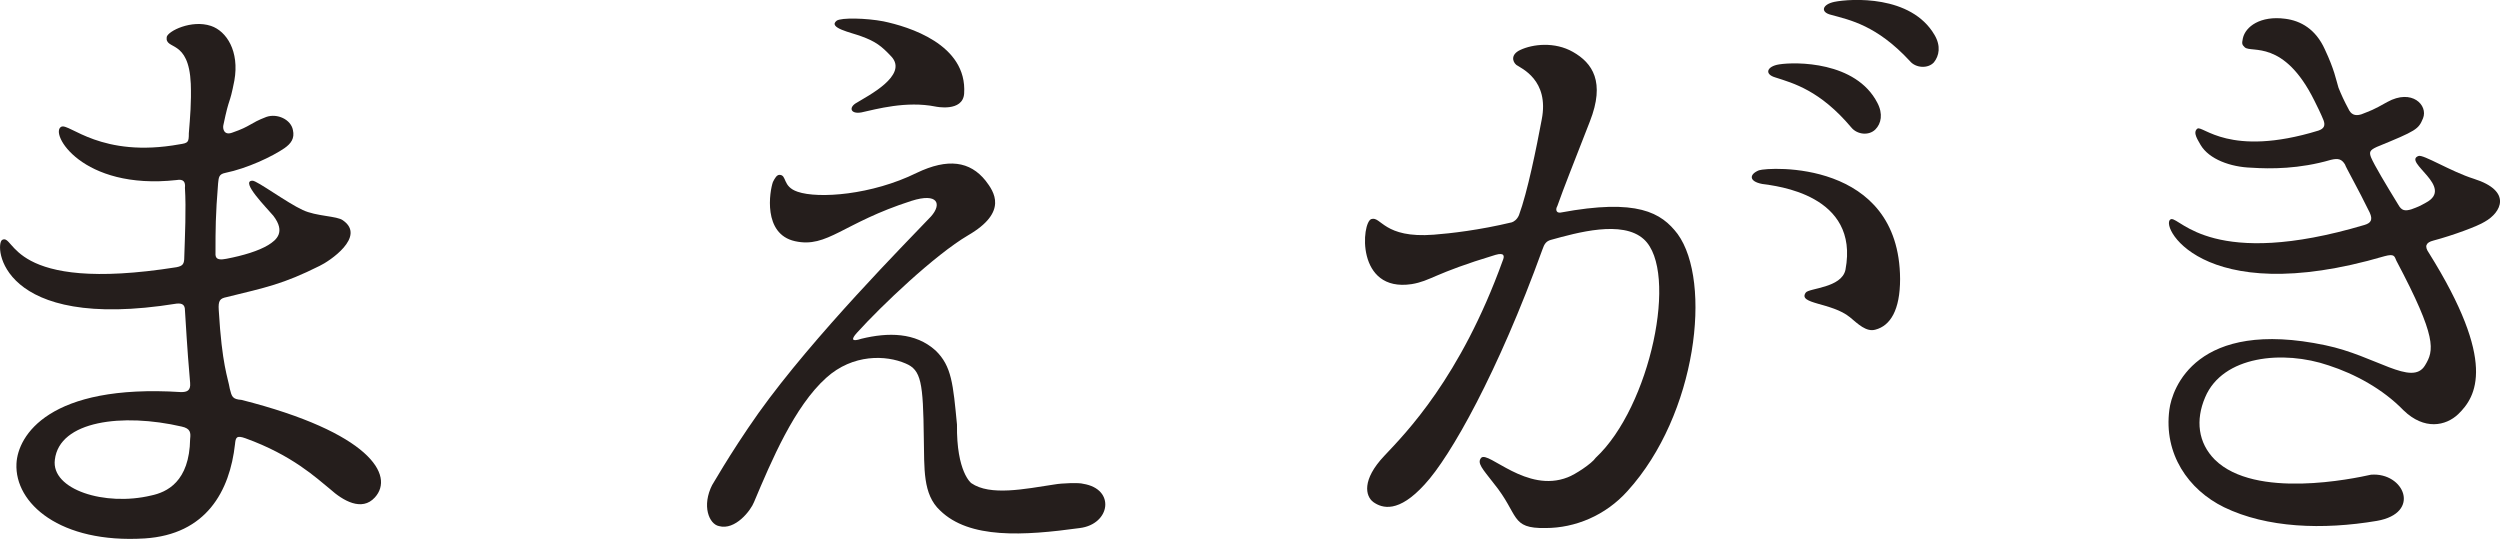
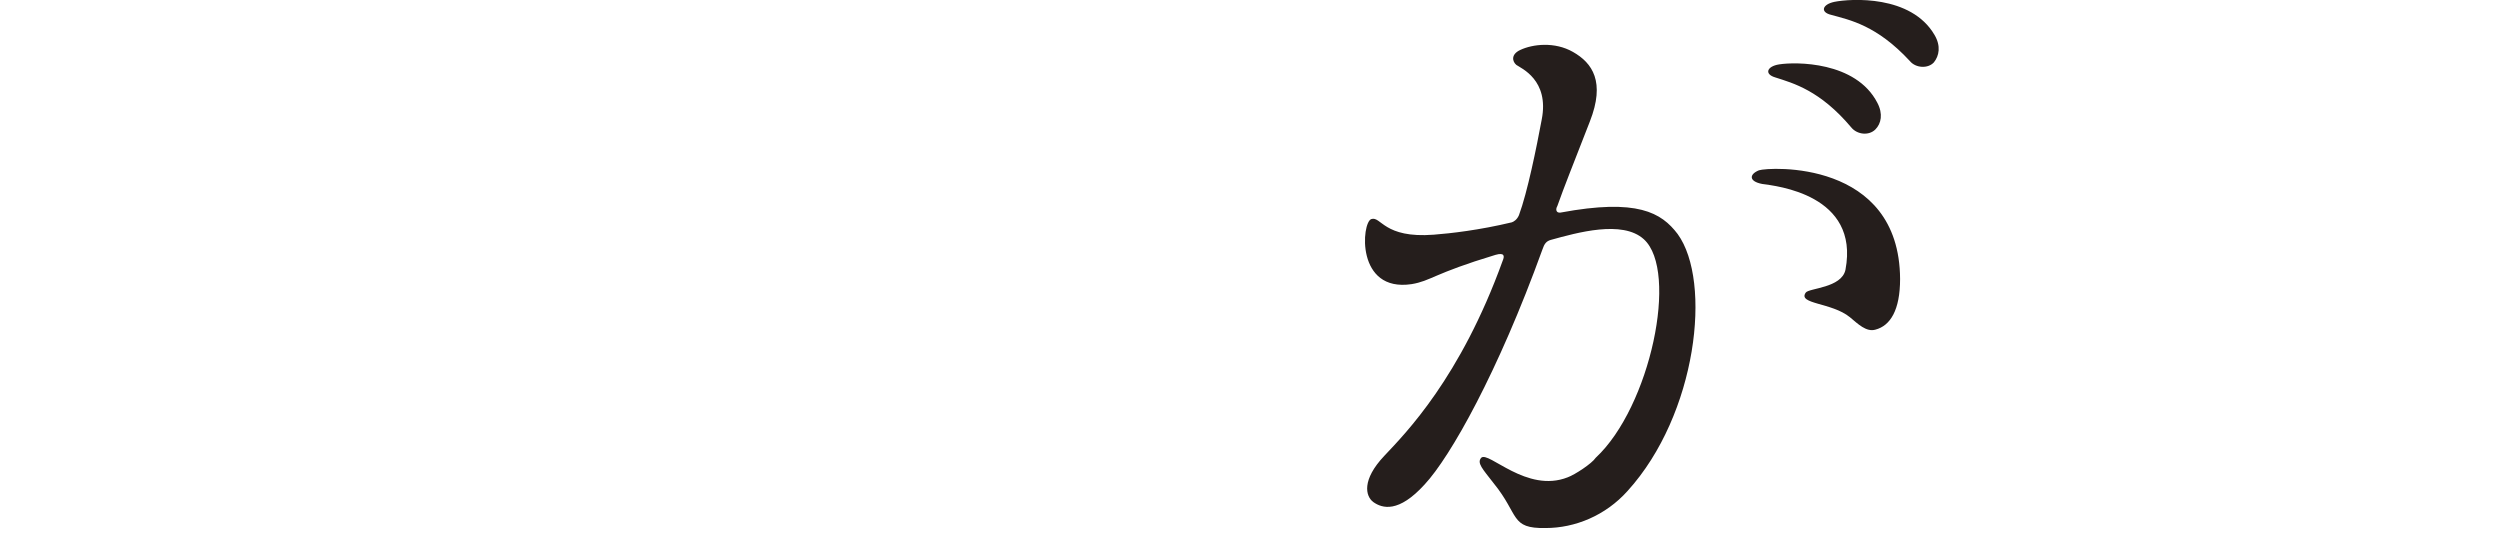
<svg xmlns="http://www.w3.org/2000/svg" id="_レイヤー_2" viewBox="0 0 230.62 49.72">
  <defs>
    <style>.cls-1{fill:#251e1c;}</style>
  </defs>
  <g id="_まえがき">
    <g id="_タイトル_まえがき_">
-       <path class="cls-1" d="M17.54,35.33c-.12-1.38-.24-2.76-.48-6.72,0-.48-.24-.66-.78-.6C-.1,30.65-.52,22.55.2,22.13c1.2-.66.54,4.98,16.08,2.52.6-.12.72-.3.72-.96.06-1.92.18-4.44.06-6.36.06-.54-.12-.84-.78-.72-8.76.96-11.76-4.38-10.62-4.92.72-.36,3.66,2.94,10.92,1.62.78-.12.84-.18.84-1.02.12-1.5.24-2.82.18-4.56-.18-4.2-2.4-3.06-2.22-4.32.12-.54,2.28-1.62,4.08-1.02,1.44.48,2.64,2.34,2.16,5.04-.48,2.46-.42,1.26-1.02,4.14-.06.3.06.96.84.66,1.74-.6,1.56-.84,3.12-1.44,1.02-.36,2.28.24,2.46,1.2.18.78-.18,1.26-.78,1.68-1.14.78-3.42,1.86-5.46,2.28-.6.12-.6.42-.66.96-.24,2.94-.24,4.32-.24,6.3,0,.36-.12.9,1.02.66,1.56-.3,2.94-.72,3.84-1.26.78-.48,1.62-1.2.48-2.7-.6-.72-3.12-3.24-1.92-3.24.42,0,3.18,2.04,4.62,2.7,1.26.6,3.18.54,3.72.96,2.16,1.5-1.26,3.78-2.16,4.2-3.36,1.68-4.92,1.98-8.58,2.88-.6.12-.78.3-.72,1.2.3,5.1.84,6.18,1.02,7.26.18.72.24.96,1.08,1.02,11.82,3,14.16,6.96,12.3,9-1.2,1.32-2.94.3-4.14-.78-1.26-1.02-3.48-3.12-7.8-4.68-.84-.3-.9-.06-.96.54-.48,4.32-2.64,8.34-8.34,8.7-7.8.48-12-3.24-11.82-6.9.12-2.58,3-7.38,15.18-6.6.54,0,.9-.12.84-.84ZM13.94,45.71c1.44-.3,3.54-1.26,3.6-5.22.06-.54.06-.96-.78-1.14-5.46-1.26-11.28-.54-11.7,3.06-.36,2.76,4.62,4.32,8.88,3.3Z" />
-       <path class="cls-1" d="M65.72,44.69c-.24.48,1.5-2.7,4.26-6.6,5.1-7.14,13.68-15.78,15.9-18.12,1.02-1.14.66-2.22-1.8-1.44-6.36,2.04-7.74,4.38-10.74,3.72s-2.34-4.62-2.04-5.46c.18-.36.36-.66.6-.66.72,0,.24,1.08,1.68,1.56,1.92.66,6.84.3,10.98-1.74,2.88-1.38,4.92-1.08,6.36.72.78,1.02,2.1,2.88-1.62,5.04-3.06,1.8-7.98,6.48-10.26,9-.54.6-.48.84.42.54,2.46-.6,4.98-.6,6.84,1.08,1.5,1.44,1.62,3.12,1.98,6.84-.06,4.38,1.32,5.4,1.32,5.4,1.74,1.2,4.92.54,7.68.12.66-.12,2.28-.18,2.64-.06,3,.48,2.52,3.72-.3,4.08-5.22.72-10.2,1.02-12.9-1.62-1.62-1.5-1.44-3.9-1.5-6.66-.06-5.16-.24-6.3-1.68-6.9-1.8-.78-4.86-.9-7.32,1.32-2.94,2.64-5.04,7.62-6.66,11.46-.3.78-1.74,2.64-3.24,2.22-.9-.18-1.62-1.86-.6-3.84ZM77.18,1.91c.42-.3,2.76-.24,4.32.06,2.28.48,7.74,2.1,7.44,6.66-.12,1.74-2.64,1.2-2.64,1.2-2.7-.54-5.46.24-6.84.54-1.02.18-1.2-.48-.42-.9.96-.6,4.8-2.52,3.18-4.26-.9-.96-1.44-1.38-2.76-1.86-.96-.36-3.12-.78-2.28-1.44Z" />
      <path class="cls-1" d="M142.58,48.71c-3.3.06-2.4-1.2-4.8-4.14-1.02-1.32-1.56-1.86-1.14-2.34.66-.66,4.2,3.3,7.98,1.8.66-.24,2.22-1.26,2.58-1.8,5.04-4.68,7.68-17.22,4.44-20.16-1.98-1.8-6.18-.6-8.58.06-.42.12-.6.36-.78.9-4.08,11.28-8.46,19.08-10.86,21.66-2.4,2.64-3.9,2.22-4.74,1.62-.72-.54-1.08-2.04,1.02-4.26,1.98-2.1,7.02-7.2,10.92-18,.18-.42.18-.78-.66-.54-5.76,1.74-5.94,2.4-7.74,2.7-5.16.78-4.62-5.7-3.72-6,.9-.3,1.14,1.8,5.76,1.44,1.56-.12,4.2-.42,7.2-1.14.18-.06.48-.24.66-.66.78-2.1,1.62-6.24,2.1-8.82.72-3.66-1.92-4.74-2.34-5.04-.36-.3-.54-.96.36-1.38,1.14-.54,3.18-.78,4.86.18,1.8,1.02,3,2.76,1.56,6.42-1.68,4.32-2.34,5.94-3,7.8-.18.3-.12.66.3.6,7.08-1.32,9.3,0,10.8,1.98,3.18,4.38,1.8,16.62-4.62,23.7-2.04,2.28-4.86,3.42-7.56,3.42ZM170.66,29.27c-1.68-1.38-4.86-1.2-4.08-2.28.3-.42,3.3-.42,3.66-2.1,1.32-6.96-6.42-7.74-7.68-7.92-1.26-.24-1.2-.9-.3-1.26.9-.3,12.96-1.02,13.02,10.02,0,2.88-.9,4.32-2.28,4.68-.84.24-1.62-.54-2.34-1.14ZM173,11.94c-.6.6-1.68.48-2.22-.18-2.88-3.42-5.34-4.08-7.02-4.62-1.02-.3-.78-1.02.36-1.2,1.5-.24,7.08-.3,9.06,3.54.54,1.02.36,1.92-.18,2.46ZM178.4,5.75c-.54.6-1.68.54-2.22-.12-3.06-3.3-5.52-3.78-7.26-4.26-1.02-.24-.84-.96.3-1.2,1.5-.3,7.08-.66,9.24,3.06.6,1.02.42,1.92-.06,2.52Z" />
-       <path class="cls-1" d="M224.06,23.33c6.3,10.08,4.38,13.26,2.7,14.88-1.14,1.08-3.12,1.5-5.04-.36-1.92-1.98-4.5-3.36-6.9-4.14-4.2-1.44-9.78-.9-11.4,2.94-.9,2.1-.66,4.2.9,5.76,3.72,3.66,12.78,1.74,14.4,1.38,3.06-.24,4.68,3.54.54,4.26-4.98.84-10.14.66-14.1-1.26-3.3-1.62-5.58-4.92-5.04-9,.24-1.92,2.46-8.46,14.4-5.94,4.62.96,7.98,3.84,9.18,1.86.84-1.38,1.14-2.52-2.64-9.66-.18-.42-.18-.66-1.08-.42-17.16,5.04-20.94-3.18-19.68-3.42.84-.12,3.9,4.68,17.82.54.6-.18.78-.48.48-1.14-1.08-2.22-2.22-4.2-2.28-4.44-.3-.48-.6-.6-1.32-.42-2.88.84-5.52.84-7.32.72-1.92-.06-3.9-.78-4.68-2.1-.18-.36-.78-1.14-.3-1.5.48-.36,2.94,2.7,11.16.18.54-.18.66-.48.48-.96-.24-.6-.6-1.32-.84-1.8-2.82-5.7-5.82-4.38-6.42-4.92-.24-.24-.3-.3-.18-.84.24-1.08,1.62-2.1,3.9-1.8,1.44.18,2.82.96,3.66,2.82.9,1.92,1.02,2.76,1.26,3.54.24.6.54,1.26.9,1.92.24.54.6.72,1.2.54.9-.36,1.02-.36,2.4-1.14,2.28-1.26,3.78.3,3.3,1.5-.42,1.02-.6,1.14-4.26,2.64-.66.3-.72.48-.54.96.3.72,1.38,2.52,2.52,4.38.3.54.6.6,1.2.42.66-.24.78-.3,1.32-.6,2.76-1.44-2.16-3.78-.66-4.32.42-.18,3,1.44,5.1,2.1,3.6,1.14,2.52,3.12,1.02,3.96-.66.42-2.94,1.26-4.74,1.74-.72.18-.84.54-.42,1.14Z" />
    </g>
  </g>
</svg>